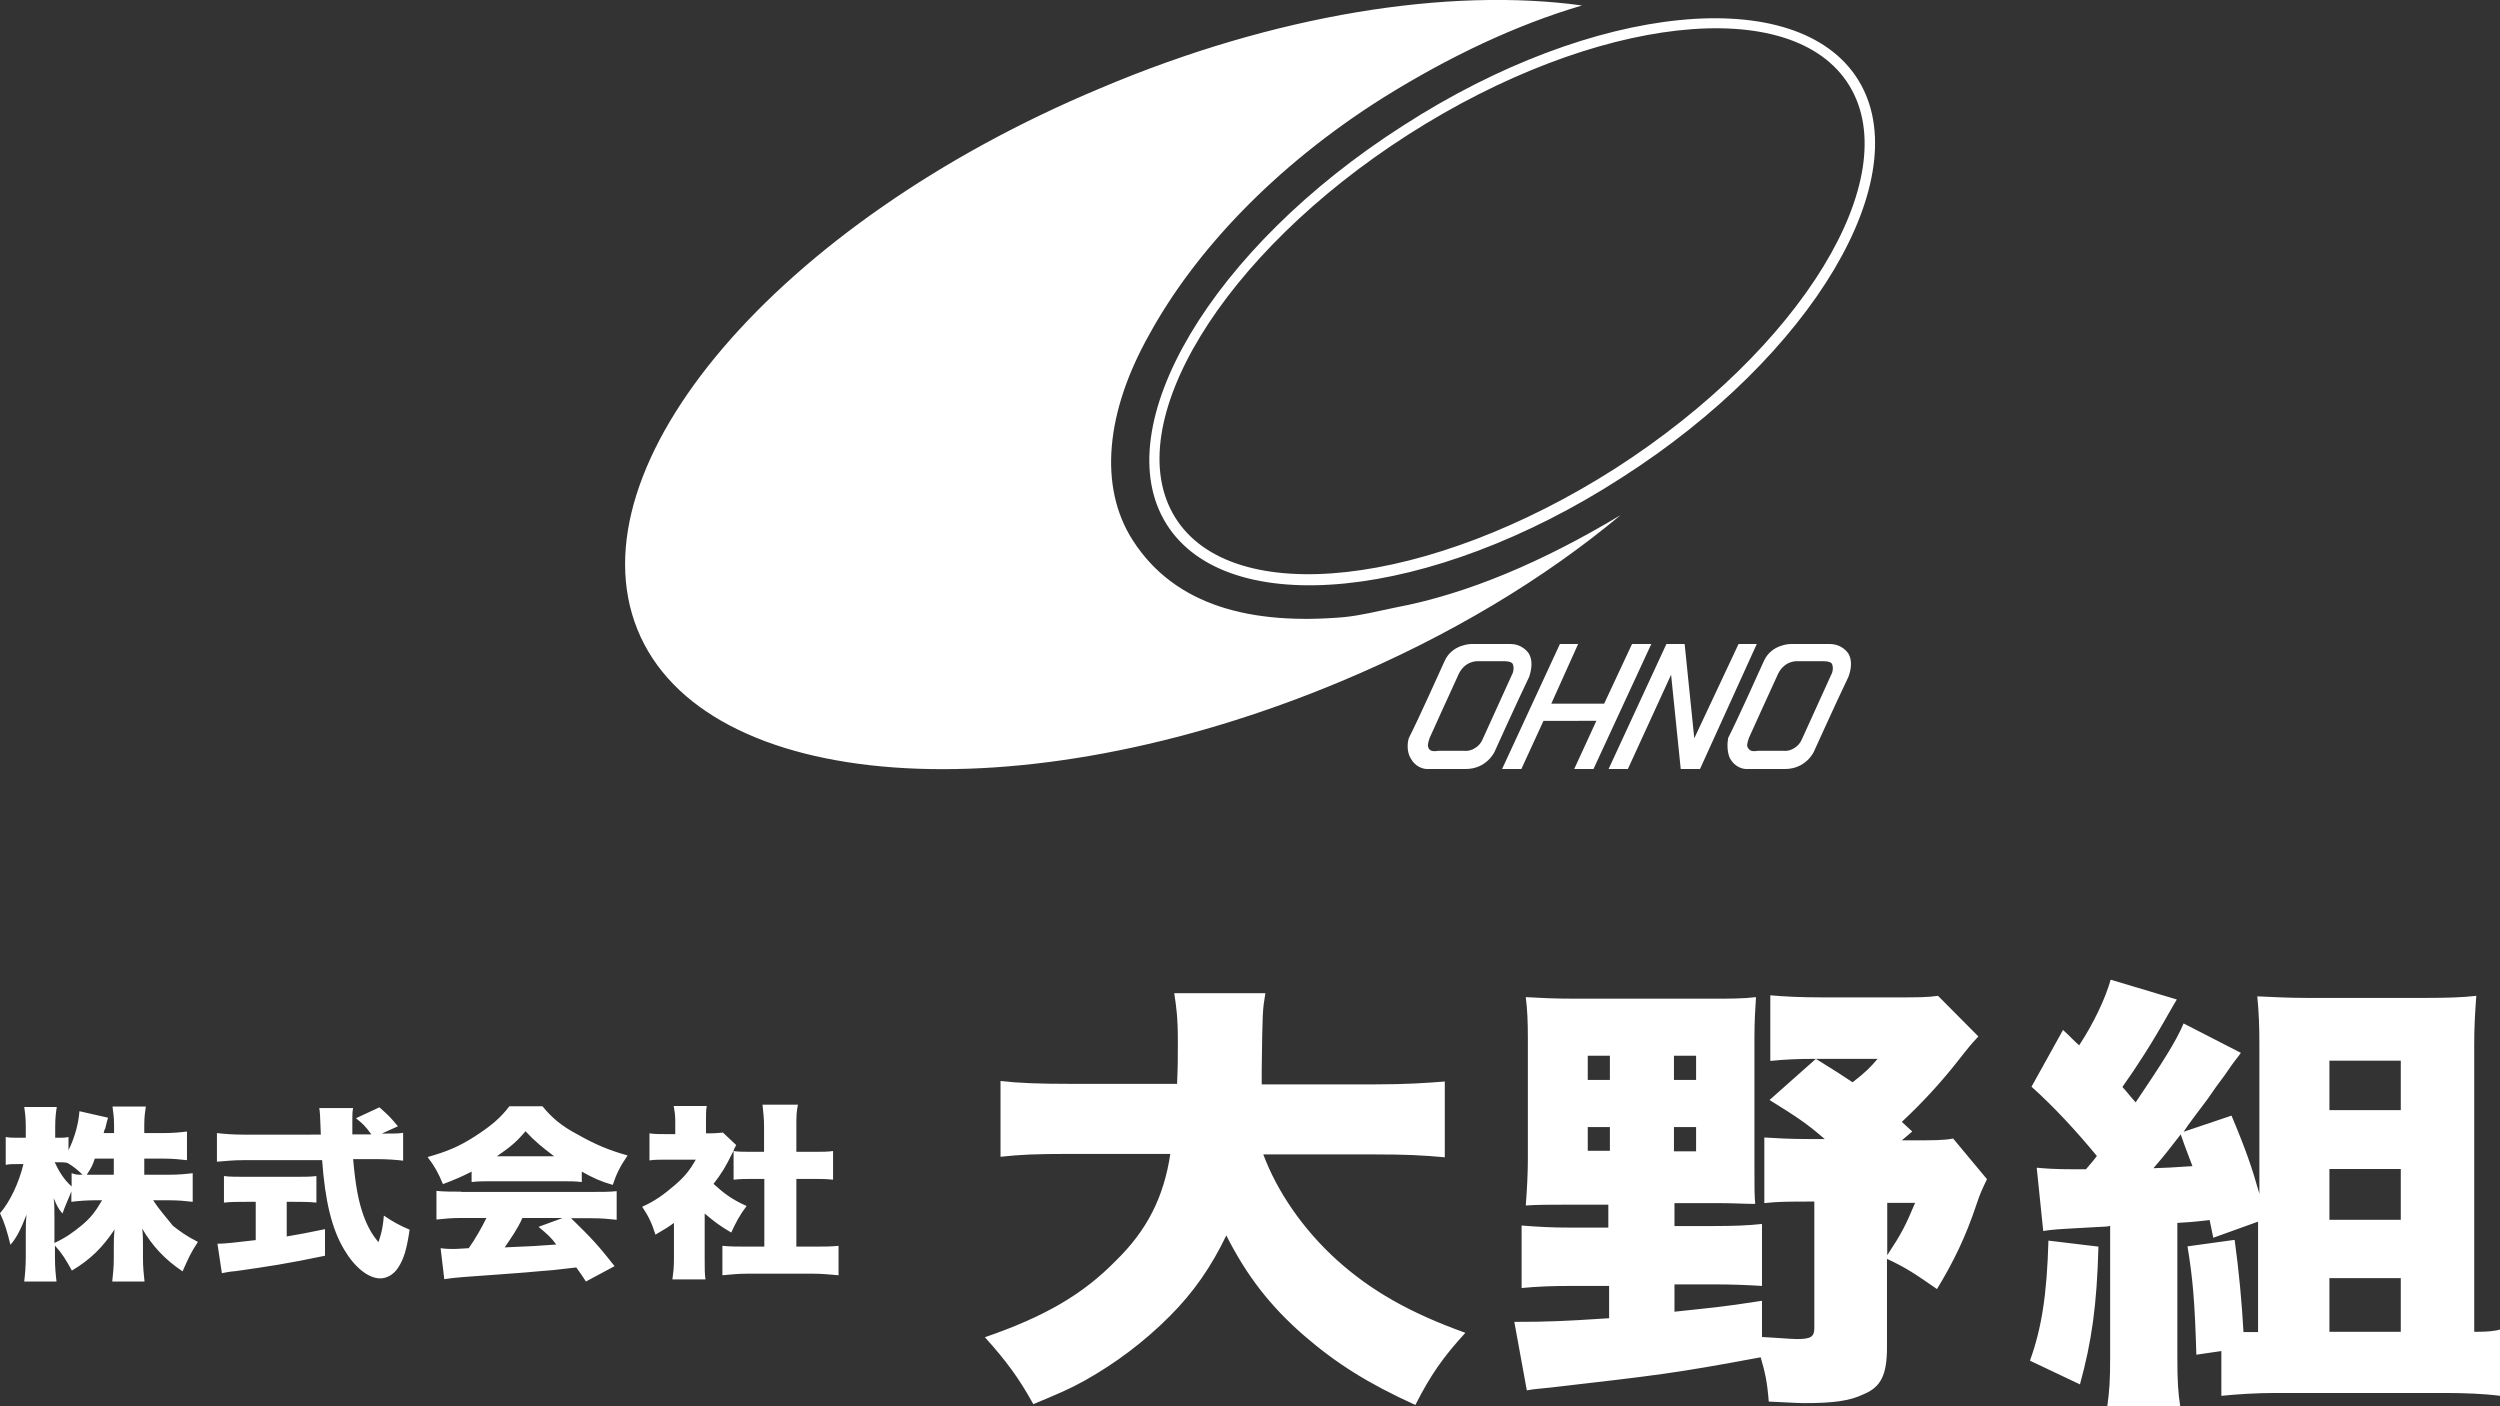
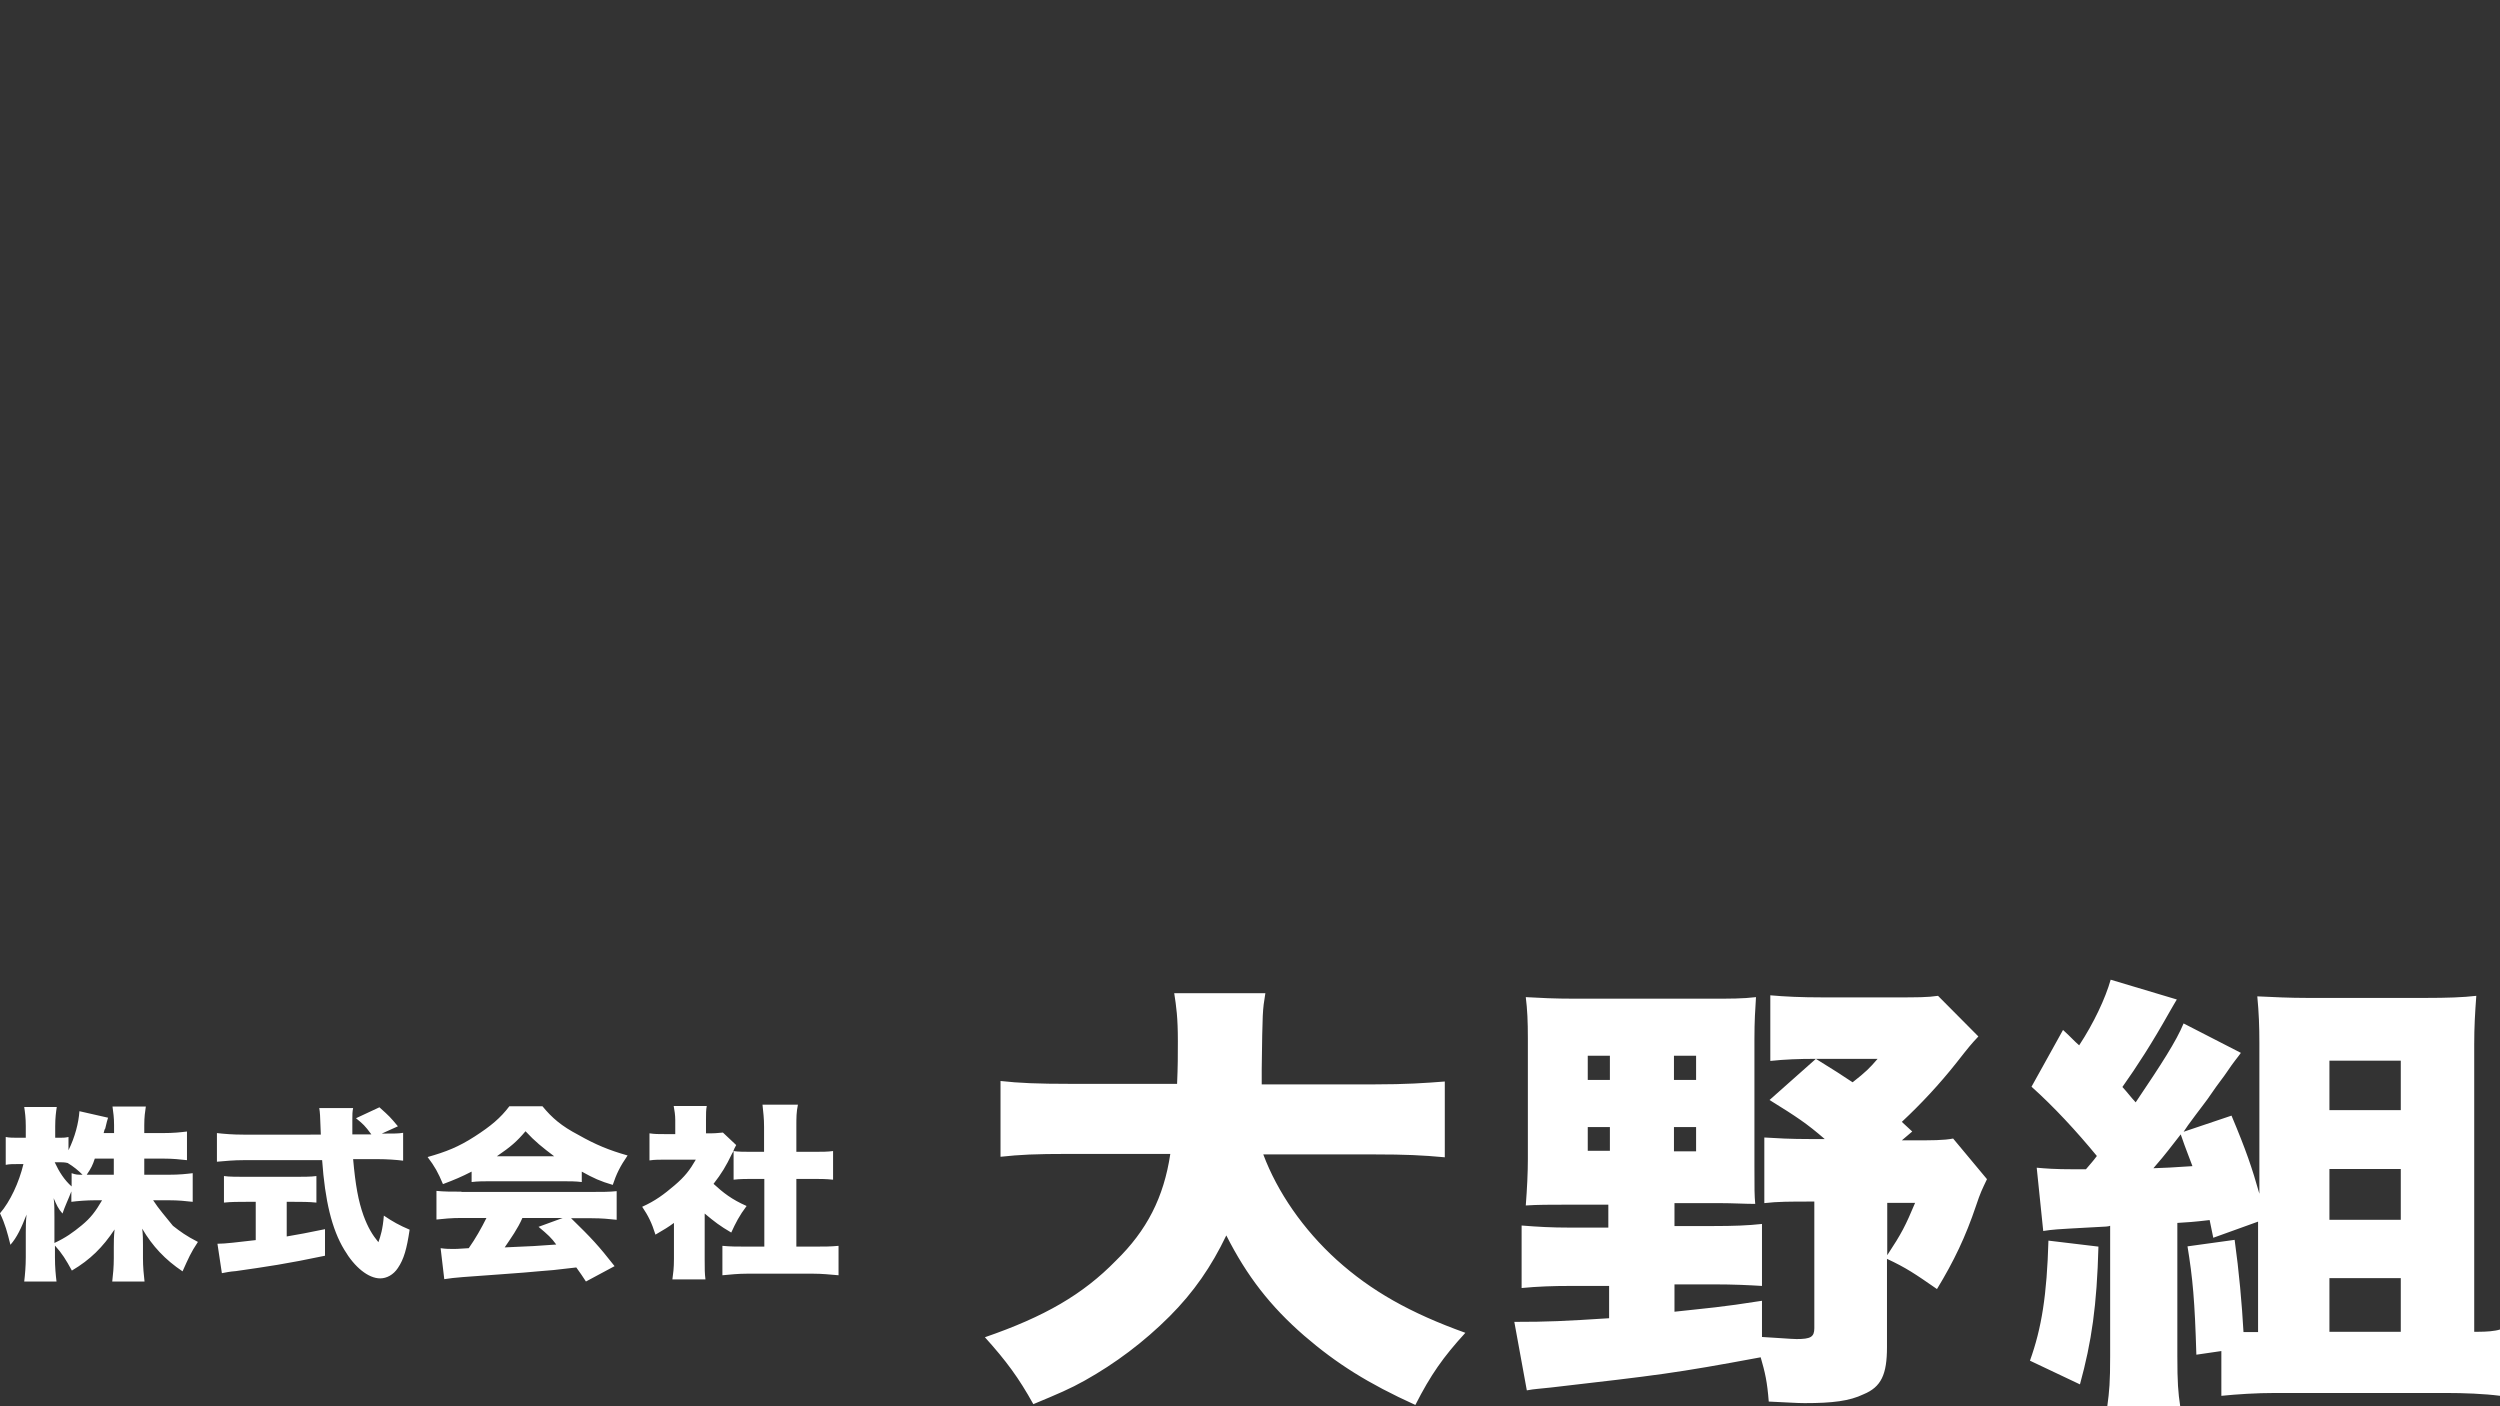
<svg xmlns="http://www.w3.org/2000/svg" x="0px" y="0px" viewBox="0 0 960 540" style="enable-background:new 0 0 960 540;" xml:space="preserve">
  <rect x="0" y="0" width="960" height="540" fill="#333333" stroke="none" />
  <style type="text/css">	.st0{display:none;}	.st1{display:inline;}	.st2{fill:#EBEBEB;}	.st3{fill:#FFFFFF;}	.st4{fill:none;stroke:#001900;stroke-width:0.158;stroke-linecap:round;stroke-linejoin:round;stroke-miterlimit:10;}	.st5{fill:none;stroke:#001900;stroke-width:0.263;stroke-linecap:round;stroke-linejoin:round;stroke-miterlimit:10;}	.st6{fill:none;stroke:#001900;stroke-width:0.211;stroke-linecap:round;stroke-linejoin:round;stroke-miterlimit:10;}	.st7{fill:#FEFEFE;}	.st8{fill:#F5F5F5;}	.st9{fill:#F9F9F9;}	.st10{fill:none;stroke:#FFFFFF;stroke-width:0.727;}	.st11{fill:#009600;}	.st12{display:inline;fill:#003219;}	.st13{display:inline;fill:#32964B;}	.st14{display:inline;fill:#64AF00;}	.st15{display:inline;fill:#C8E196;}	.st16{display:inline;fill:#FFFFFF;}	.st17{display:inline;fill-rule:evenodd;clip-rule:evenodd;fill:#FFFFFF;}	.st18{display:inline;fill:none;}	.st19{fill:#64AF00;}	.st20{fill:#C8E196;}	.st21{fill:#32964B;}	.st22{fill:#003219;}	.st23{fill:#001900;}</style>
  <g id="非表示" class="st0" />
  <g id="design">
-     <path class="st3" d="M535.8,233.3c-7.4,1.5-12.9,3-19.9,3.7c-35.1,3-64.6-4.1-80.9-29.5c-13.3-20.7-10.3-49.5,6.3-79  c17.4-31.8,48-64.6,89.7-90.9c25.5-15.9,51.3-28.1,76.5-35.5c-51-7-117.8,3.3-185,31.8C298.7,85.6,219.3,178.7,244.8,241.8  c25.5,62.8,146.6,71.6,270,19.9c41.7-17.4,78.3-39.5,107.5-63.9C592.7,215.6,563.5,228.1,535.8,233.3z M447.9,201.2  c23.3,37.3,101.6,29.5,174.7-17.7c73.5-46.9,114.1-115.6,90.9-152.9C690.2-6.7,611.9,1,538.7,48.3  C465.3,95.2,424.6,163.9,447.9,201.2z M710.1,32.8c21.8,35.5-18.5,101.2-89.7,147C548.7,225.6,473,234,451.2,198.6  s18.1-101.2,89.7-147C612.6,5.8,688.3-2.7,710.1,32.8z M667.6,247.3l-17,36.2l-3.7-36.2h-7l-22.2,48h7.4l16.6-36.2l3.7,36.2h7.4  l21.8-48H667.6z M626.7,247.3l-10.7,22.9h-20.3l10.3-22.9h-7l-22.2,48h7.4l8.5-18.5H613l-8.5,18.5h7.4l22.2-48H626.7z M587.1,251  c-1.5-2.2-4.1-3.7-7-3.7c-6.6,0-15.1,0-15.1,0s-7.4,0-10.3,6.6c-2.2,4.8-9.6,21.4-13.7,29.5c-0.7,2.2-0.7,5.5,0.7,7.8  c1.8,3.3,4.8,4.1,6.3,4.1c4.1,0,10,0,14.8,0c8.1,0,11.1-6.6,11.1-6.6s8.5-18.8,13.3-28.8C588.2,256.9,588.6,253.6,587.1,251z   M580.9,258.4c0,0-9.2,20.3-11.4,25.1c-0.7,1.8-1.8,3-3,3.7c-2.2,1.5-4.4,1.1-4.4,1.1s-4.8,0-9.6,0c-2.6,0.4-3.7,0-4.1-1.5  c-0.4-1.1,0.7-3.7,0.7-3.7s8.5-18.8,11.1-24.4c2.6-5.2,7.4-4.8,7.4-4.8s4.4,0,10,0c1.8,0,3,0.4,3.3,1.1  C581.6,256.6,580.9,258.4,580.9,258.4z M702.7,247.3c-6.6,0-15.1,0-15.1,0s-7.4,0-10.3,6.6c-2.2,4.8-9.6,21.4-13.7,29.5  c-0.4,2.2-0.4,5.5,0.7,7.8c1.8,3.3,4.8,4.1,6.3,4.1c4.1,0,10,0,14.8,0c8.1,0,11.1-6.6,11.1-6.6s8.5-18.8,13.3-28.8  c1.1-3,1.5-6.3,0-8.9C708.3,248.8,705.7,247.3,702.7,247.3z M703.5,258.4c0,0-9.2,20.3-11.4,25.1c-0.7,1.8-1.8,3-3,3.7  c-2.2,1.5-4.4,1.1-4.4,1.1s-4.8,0-9.6,0c-2.6,0.4-3.3,0-4.1-1.5c-0.4-1.1,0.7-3.7,0.7-3.7s8.5-18.8,11.1-24.4  c2.6-5.2,7.4-4.8,7.4-4.8s4.4,0,10,0c1.8,0,3,0.4,3.3,1.1C704.2,256.6,703.5,258.4,703.5,258.4z" />
    <path class="st3" d="M58.8,460.9h5.9c4,0,6.5,0.3,9.3,0.6v-11c-2.5,0.3-5.1,0.6-9.3,0.6h-9.3v-6.2h7.1c4,0,6.5,0.3,9.3,0.6v-11  c-2.5,0.3-5.1,0.6-9.3,0.6h-7.1v-3.1c0-3.1,0.3-5.1,0.6-7.1H43.2c0.3,2.3,0.6,4.2,0.6,7.1v3.1h-4c0.3-1.1,0.3-1.4,0.6-1.7  c0.6-2.5,0.8-3.4,1.1-4.2l-11-2.5c-0.3,4.5-1.7,9.9-4.2,15v-5.1c-1.4,0.3-2,0.3-3.7,0.3h-1.4v-4.5c0-3.1,0.3-5.4,0.6-7.3H9.3  c0.3,2,0.6,4.2,0.6,7.3v4.5H7.3c-2.3,0-3.7,0-5.1-0.3v10.7c1.4-0.3,2.8-0.3,5.1-0.3H9c-1.7,7.1-5.1,14.4-9,18.9  c2,4.2,2.8,7.3,4,12.1c2.5-2.8,4.2-6.5,6.2-11.6c-0.3,2.5-0.3,5.4-0.3,6.8v9.6c0,3.4-0.3,6.8-0.6,9.3h12.4  c-0.3-2.5-0.6-5.4-0.6-9.3v-4.5c2.8,3.1,4.2,5.4,6.5,9.6c7.1-4.2,11.9-9,16.4-15.8c-0.3,2.8-0.3,4.8-0.3,6.8v4.2  c0,3.4-0.3,6.5-0.6,9h12.4c-0.3-2.5-0.6-5.6-0.6-9v-5.1c0-1.7,0-4-0.3-6.2c4,6.8,8.8,11.9,15.5,16.4c2.3-5.1,3.1-7.1,5.9-11.3  c-4.5-2.3-6.8-4-9.6-6.2C63.6,467.2,61,464.3,58.8,460.9z M22.6,446.3c1.1,0,2.3,0,3.4,0.3c2.3,1.4,4,2.8,5.7,4.5  c-2,0-2.5,0-4.2-0.6v5.1c-2.8-2.5-4.8-5.6-6.5-9.3H22.6z M31.4,470.5c-3.4,2.8-6.2,4.8-10.5,6.8v-9.9c0-2.5,0-5.4-0.3-7.3  c1.1,2.5,1.7,4,3.4,5.9c0.8-2.5,2.3-5.6,3.4-8.5v4c2.3-0.3,5.7-0.6,9.3-0.6h2.5C36.7,465.2,34.8,467.7,31.4,470.5z M43.8,451.1  h-6.5c-1.7,0-2.3,0-4,0c1.7-2.5,2.3-3.7,3.1-6.2h7.3V451.1z M779.5,522.5l19.2,9.1c4.5-16.4,6.5-30.3,7.1-52.9l-19.2-2.3  C786,497.3,784,510,779.5,522.5z M733.4,437.9h-3.1l4-3.4l-4-3.7c7.3-6.8,14.4-14.4,20.9-22.6c5.1-6.5,5.6-7.1,8.5-10.2l-15.5-15.6  c-4,0.6-7.9,0.6-16.7,0.6h-27.4c-8.5,0-14.7-0.3-20.3-0.8v25.2c5.6-0.6,10.9-0.8,17.5-0.8l-17.8,15.8c10.5,6.5,14.4,9.1,21.2,15  h-5.1c-8.5,0-13-0.3-18.1-0.6v25.2c5.1-0.6,9.9-0.6,18.1-0.6h1.1V510c0,3.4-1.4,4.2-6.8,4.2c-2,0-9-0.6-13.3-0.8v-13.9  c-15.8,2.5-20.9,2.8-33.6,4.2v-10.5h15c7.9,0,13.8,0.3,18.6,0.6v-23.8c-5.4,0.6-11,0.8-18.6,0.8h-15v-8.8h17.2  c5.1,0,9.9,0.3,13.8,0.3c-0.3-3.7-0.3-5.1-0.3-14.7v-48.6c0-7.1,0.3-11.3,0.6-16.1c-5.1,0.6-9.6,0.6-18.1,0.6h-51.1  c-8.5,0-13.8-0.3-19.2-0.6c0.6,4.8,0.8,9.3,0.8,15.8v46.4c0,5.1-0.3,11.3-0.8,17.8c4.5-0.3,9.6-0.3,15-0.3h16.7v8.8h-14.7  c-7.1,0-12.4-0.3-18.6-0.8v24c6.2-0.6,12.1-0.8,18.6-0.8h15v12.4c-17.2,1.1-23.4,1.4-36.4,1.4l4.8,26.3c3.1-0.6,5.1-0.6,9.3-1.1  c41.5-4.8,47.2-5.4,80.5-11.6c1.7,5.9,2.5,9.3,3.1,17c7.3,0.3,10.5,0.6,13.8,0.6c10.7,0,17.2-0.8,22.6-3.4c6.8-2.8,9-7.6,9-18.1  v-33.9c7.3,3.4,10.7,5.7,19.2,11.6c6.5-10.7,11-20.1,15-32c1.7-5.1,2.3-6.2,4.2-10.2l-13-15.6C746.4,437.9,742.2,437.9,733.4,437.9  z M642.8,405.4h8.5v9.3h-8.5V405.4z M618.2,441.9h-8.5v-9.1h8.5V441.9z M618.2,414.7h-8.5v-9.3h8.5V414.7z M642.8,432.8h8.5v9.3  h-8.5V432.8z M711.4,415.6c-4.2-2.8-6.8-4.5-14.1-9c0.1,0,0.2,0,0.3,0H721C717.9,410.2,716.5,411.6,711.4,415.6z M724.7,482v-20.1  h10.7C731.7,470.7,730.3,473.5,724.7,482z M305.8,478.7v-26h6.2c2.8,0,5.1,0,7.9,0.3v-11c-2.3,0.3-4,0.3-7.9,0.3h-6.2v-9.6  c0-3.7,0-5.6,0.6-8.5h-13.6c0.3,3.1,0.6,5.1,0.6,8.5v9.6h-4.2c-3.4,0-5.6,0-7.6-0.3c0.3-0.7,0.5-1.3,1.1-2.3l-5.1-4.8  c-0.8,0-2.3,0.3-4.5,0.3h-2v-5.1c0-2.3,0-4,0.3-5.4h-12.7c0.3,1.7,0.6,3.4,0.6,5.4v5.4h-3.7c-2.8,0-4.2,0-6.2-0.3v10.4  c2-0.3,3.7-0.3,6.8-0.3h11c-2.3,4-4.2,6.5-8.2,9.9c-4,3.4-7.3,5.9-12.4,8.2c2.3,3.4,3.7,6.2,5.1,10.7c3.4-2,4.8-2.8,7.1-4.5v13.8  c0,3.7-0.3,5.6-0.6,7.9h12.7c-0.3-2.3-0.3-4-0.3-7.6V466c3.7,3.1,5.9,4.8,10.2,7.3c1.7-3.7,3.1-6.5,5.9-10.2  c-5.7-2.5-9-5.1-12.7-8.5c3.1-4,4.8-6.8,7.1-11.6c0.3-0.4,0.4-0.8,0.6-1.1V453c2.5-0.3,5.1-0.3,7.6-0.3h4.2v26h-6.5  c-4,0-6.5,0-9.6-0.3v11.3c3.1-0.3,6.2-0.6,9.3-0.6h25.7c3.1,0,6.2,0.3,9.6,0.6v-11.3c-3.1,0.3-5.4,0.3-9.6,0.3H305.8z M951.8,511.4  h-1.7V401.1c0-6.8,0.3-11.9,0.8-18.7c-5.1,0.6-11.3,0.8-19.2,0.8H886c-6.8,0-12.7-0.3-19.2-0.6c0.6,6.2,0.8,11.6,0.8,17.8v58  c-2.8-9.9-5.1-16.7-10.7-30l-18.4,6.2l1.7-2.5c4.5-6.2,7.1-9.3,9-12.2c2.5-3.7,4.8-6.5,5.9-8.2c2.8-4.2,4-5.4,5.4-7.4l-22-11.3  c-2.8,6.8-8.5,15.6-18.4,30.3c-2.3-2.5-2.8-3.4-5.1-5.9c5.6-7.9,11.3-16.7,18.1-28.8c1.4-2.5,2-3.4,2.8-4.8l-25.4-7.6  c-2,7.1-6.5,16.7-12.1,25.2c-2-1.7-3.1-3.1-6.2-5.9l-12.1,21.8c8.5,7.6,17.2,17,25.1,26.6c-1.7,2.3-2.3,2.8-4.2,5.1  c-2,0-3.1,0-4.5,0c-7.6,0-11-0.3-14.4-0.6l2.5,24.3c4-0.6,4-0.6,18.6-1.4c6.2-0.3,6.2-0.3,7.1-0.6v50.1c0,9.9-0.3,13.3-1.1,19.2h28  c-0.8-5.4-1.1-9.1-1.1-19.2v-51.2c4.5-0.3,5.6-0.3,12.4-1.1c0.6,2.8,0.8,3.7,1.4,6.8l17.2-6.2v42.4h-5.6  c-0.6-10.7-1.7-23.2-3.4-35.4l-18.1,2.5c2,12.2,2.8,20.9,3.4,41.6l9.6-1.4V536c5.9-0.6,13.3-1.1,20.9-1.1h65c7.3,0,15,0.3,21.2,1.1  v-25.5C958,511.2,954.6,511.4,951.8,511.4z M826.9,448.6c5.4-6.2,6.2-7.6,10.5-13c2,5.9,3.7,9.9,4.5,12.2  C832.6,448.4,832.6,448.4,826.9,448.6z M921.9,511.4h-27.4v-20.6h27.4V511.4z M921.9,468.4h-27.4v-19.5h27.4V468.4z M921.9,426.3  h-27.4v-19h27.4V426.3z M109.9,461.5h2.8c2.8,0,6.2,0,8.8,0.3v-10.2c-2,0.3-5.4,0.3-8.8,0.3H95c-3.7,0-7.1,0-9-0.3v10.2  c2.5-0.3,5.9-0.3,8.8-0.3h3.4v14.7c-7.1,0.8-11.6,1.4-14.7,1.4l1.7,11.3c1.7-0.3,2.8-0.6,5.4-0.8c11.9-1.7,19.5-2.8,34.2-5.9V472  c-6.8,1.4-9.9,2-14.7,2.8V461.5z M208.3,424.8h-12.7c-3.4,4.5-7.1,7.6-13.3,11.6c-6.2,4-11,5.9-18.1,7.9c2.8,3.7,4,5.9,5.9,10.4  c4.5-1.7,7.1-2.8,11-4.8v4c2.3-0.3,4.8-0.3,7.3-0.3h27.4c3.1,0,5.1,0,7.6,0.3v-4c4.5,2.5,7.1,3.7,11.9,5.1  c1.4-4.2,2.8-7.1,5.7-11.3c-7.1-2-12.4-4.2-18.9-7.9C215.6,432.4,212,429.3,208.3,424.8z M190.8,444c5.4-3.7,7.6-5.6,11-9.6  c3.7,4,6.5,6.2,11,9.6H190.8z M485.1,443.3h42.9c11.6,0,18.1,0.3,26.8,1.1v-29.1c-7.6,0.6-15,1.1-26.8,1.1h-43.5c0-3.1,0-3.7,0-5.9  c0.3-22.3,0.3-22.3,1.4-29.1h-35c0.8,5.1,1.4,9.3,1.4,18.4c0,5.7,0,9.6-0.3,16.4h-41c-12.4,0-19.8-0.3-26.8-1.1v29.1  c7.6-0.8,12.7-1.1,26.8-1.1h38.4c-2.5,16.7-9,29.4-20.9,41c-12.7,13-27.4,21.5-50.3,29.4c8.2,9.1,13,15.6,18.6,25.7  c9.6-4,14.1-5.9,19.8-9.1c11.6-6.5,22.6-14.7,32.5-24.6c9.3-9.3,16.1-19.2,21.8-31.1c7.9,15.6,16.9,27.2,29.9,38.5  c12.4,10.7,24.6,18.4,42.7,26.6c5.9-11.6,10.7-18.4,19.2-27.7c-21.2-7.6-36.2-16.1-49.4-28C500.4,472.1,490.5,457.7,485.1,443.3z   M177.2,457.6c-3.7,0-6.8,0-9.6-0.3v11c2.8-0.3,5.7-0.6,9.6-0.6h9.6c-2,4-4.2,7.9-6.8,11.6c-4.8,0.3-4.8,0.3-5.7,0.3  c-1.7,0-3.1,0-5.1-0.3l1.4,11.9c2-0.3,4.2-0.6,7.1-0.8c3.4-0.3,24.6-1.7,30-2.3c4.2-0.3,4.2-0.3,13.6-1.4c2,2.8,2,2.8,3.7,5.4  l11-5.9c-6.2-7.9-8.8-10.7-16.7-18.4h7.9c4,0,6.8,0.3,9.6,0.6v-11c-2.8,0.3-5.7,0.3-9.6,0.3H177.2z M213.6,477.9  c-8.2,0.6-8.2,0.6-19.8,1.1c2.3-3.4,5.1-7.3,6.8-11.3h15.5l-9.3,3.4C210.5,474.2,211.7,475.3,213.6,477.9z M145.3,477  c-2.3-2.8-4-5.6-5.7-10.2c-2-5.6-3.1-11.6-4-21.7h9c4.2,0,7.9,0.3,10.2,0.6V435c-1.7,0.3-3.7,0.3-7.6,0.3h-0.6l6.2-2.8  c-3.1-3.7-3.1-3.7-7.1-7.3l-9,4.2c2.8,2.3,3.4,2.8,5.9,6.2h-7.3c0-3.7,0-5.1,0-5.9c0-1.7,0-2.8,0.3-4.2h-13c0.3,2,0.3,2,0.6,10.2  H93.5c-4.2,0-7.6-0.3-10.2-0.6v11c3.4-0.3,6.5-0.6,10.2-0.6h30.2c1.1,15.5,3.7,26.5,8.5,34.4c4,6.8,9.3,11,13.8,11  c2.5,0,5.1-1.4,6.8-4c2.3-3.4,3.4-7.3,4.5-14.7c-4-1.7-6.5-3.1-9.9-5.4C147,472,146.1,474.8,145.3,477z" />
  </g>
</svg>